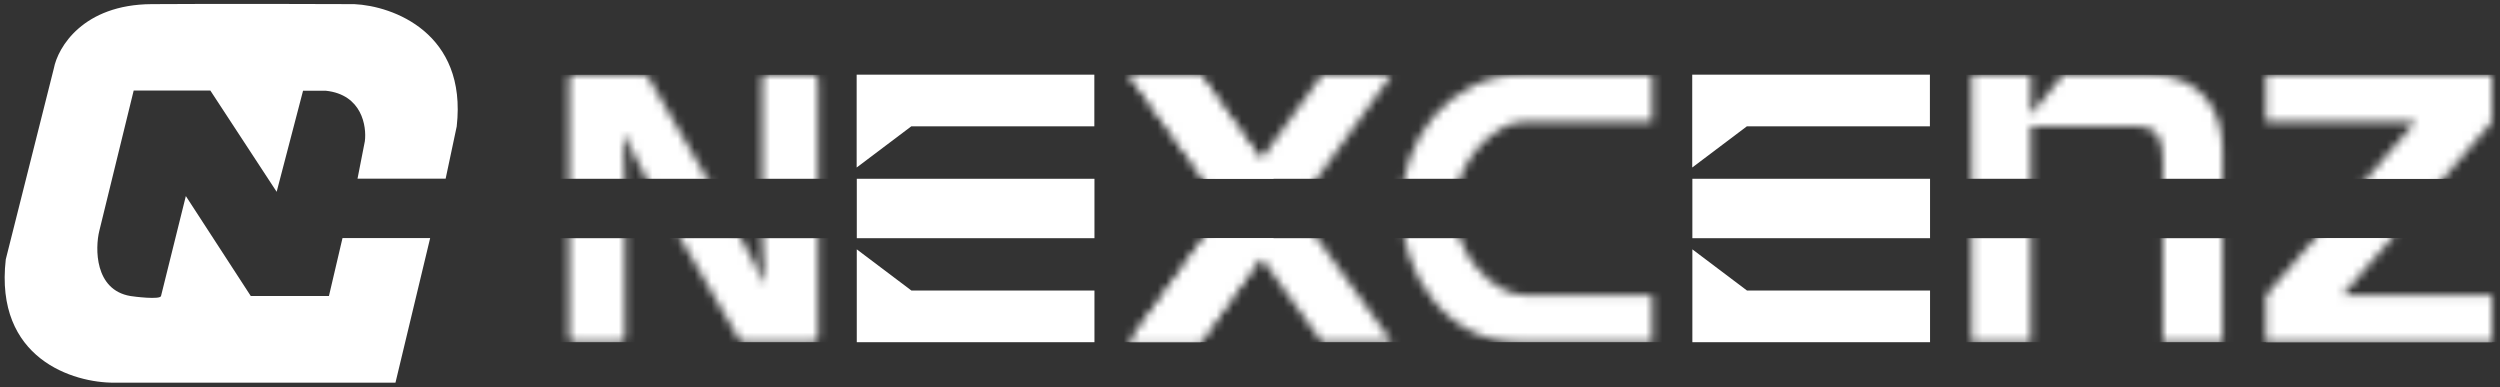
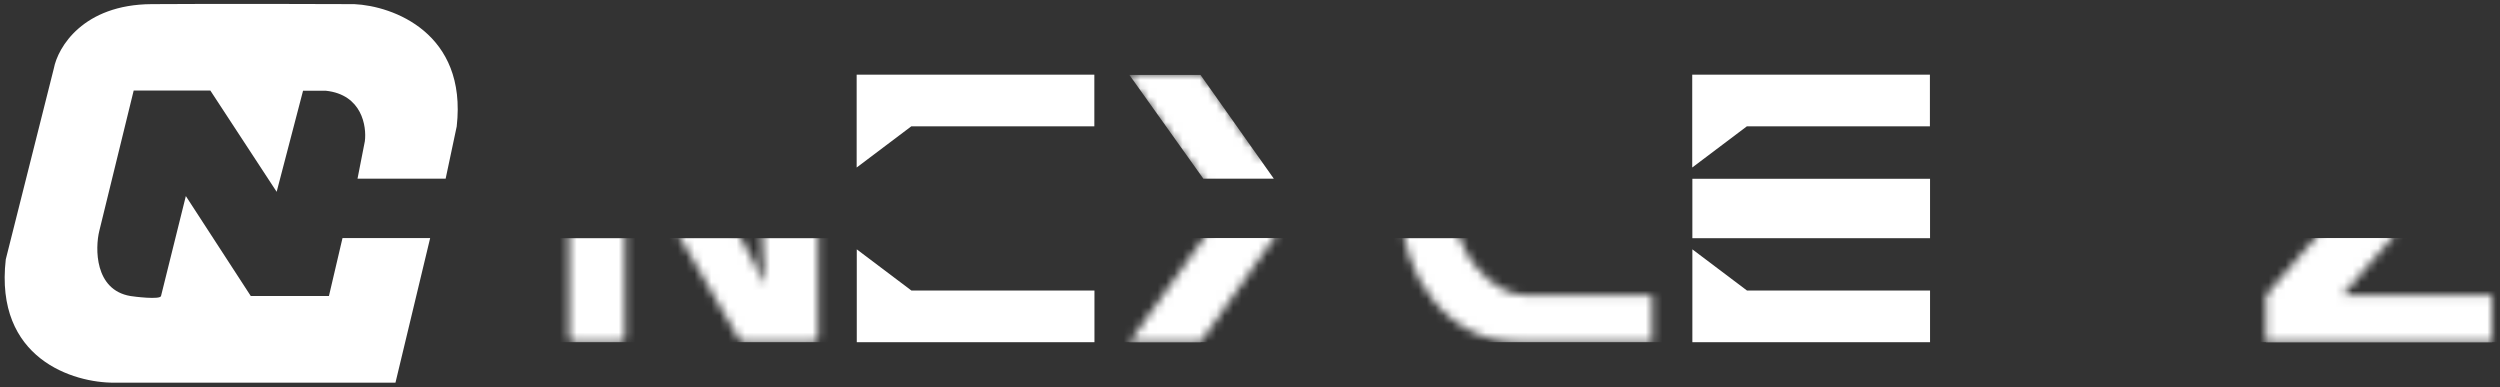
<svg xmlns="http://www.w3.org/2000/svg" width="297" height="46" viewBox="0 0 297 46" fill="none">
  <rect x="0" y="0" width="297" height="46" fill="#333333" stroke="none" />
  <g clip-path="url(#clip0_506_476)">
    <path d="M18 0.491C9.87 0.541 6.876 5.607 6.395 8.133L0.687 30.809C-0.668 42.633 8.737 45.505 13.609 45.462H46.981L51.103 28.28H40.69L39.077 35.167H29.793L22.078 23.292L19.129 35.167C19.029 35.627 15.945 35.244 15.491 35.167C11.203 34.438 11.309 29.44 11.79 27.461L15.881 10.757H24.99L32.867 22.787L36.003 10.779H38.7C43.016 11.234 43.573 15.018 43.343 16.787L42.474 21.223H52.943L54.258 15.018C55.512 3.902 46.667 0.701 42.088 0.491C37.446 0.47 26.13 0.44 18 0.491Z" fill="white" />
    <mask id="mask0_506_476" style="mask-type:alpha" maskUnits="userSpaceOnUse" x="67" y="8" width="230" height="33">
      <path d="M68.234 40.651C67.819 40.651 67.611 40.457 67.611 40.069V9.468C67.611 9.08 67.819 8.886 68.234 8.886H76.276C76.654 8.886 76.918 9.015 77.069 9.274L86.187 25.035C86.829 26.102 87.414 27.137 87.943 28.139C88.509 29.141 89.019 30.095 89.472 31C89.925 31.905 90.322 32.746 90.661 33.522H90.831C90.793 32.875 90.756 32.18 90.718 31.436C90.68 30.693 90.642 29.933 90.605 29.157C90.567 28.381 90.548 27.622 90.548 26.878C90.548 26.134 90.548 25.439 90.548 24.793V9.468C90.548 9.08 90.756 8.886 91.171 8.886H96.495C96.948 8.886 97.174 9.08 97.174 9.468V40.069C97.174 40.457 96.948 40.651 96.495 40.651H88.566C88.188 40.651 87.924 40.521 87.773 40.263L78.938 25.035C78.372 24.065 77.805 23.079 77.239 22.077C76.71 21.042 76.182 20.024 75.653 19.022C75.162 18.019 74.691 17.066 74.237 16.16H74.068C74.105 16.904 74.124 17.664 74.124 18.44C74.162 19.216 74.181 19.991 74.181 20.767C74.219 21.543 74.237 22.319 74.237 23.095C74.237 23.871 74.237 24.647 74.237 25.423V40.069C74.237 40.457 74.011 40.651 73.558 40.651H68.234Z" fill="white" />
      <path d="M165.322 8.886L153.904 24.742L165.373 40.651H157.055L149.771 30.532L142.486 40.651H134.168L145.638 24.742L134.22 8.886H142.486L149.771 19.005L157.055 8.886H165.322Z" fill="white" />
      <path d="M166.471 24.794C166.471 22.76 166.781 20.778 167.452 18.848C168.124 16.971 169.105 15.249 170.345 13.789C171.585 12.329 173.135 11.129 174.892 10.242C176.649 9.355 178.612 8.886 180.782 8.886H196.281V14.467H180.937C180.058 14.467 179.128 14.78 178.198 15.354C177.217 15.927 176.339 16.71 175.512 17.649C174.685 18.64 174.014 19.735 173.497 20.987C172.98 22.239 172.722 23.49 172.722 24.742C172.722 26.046 172.98 27.298 173.497 28.55C174.014 29.802 174.634 30.897 175.46 31.836C176.287 32.827 177.165 33.609 178.198 34.183C179.232 34.809 180.213 35.07 181.247 35.07H196.281V40.651H180.627C178.353 40.651 176.339 40.181 174.582 39.242C172.825 38.303 171.327 37.052 170.139 35.487C168.899 33.974 168.021 32.253 167.401 30.375C166.781 28.498 166.471 26.672 166.471 24.794Z" fill="white" />
-       <path d="M234.234 8.886H241.261V13.632L245.084 8.886H255.365C256.915 8.886 258.207 9.147 259.292 9.616C260.377 10.086 261.255 10.711 261.978 11.546C262.701 12.381 263.218 13.319 263.528 14.363C263.838 15.406 264.045 16.501 264.045 17.649V40.651H256.967V18.953C256.967 17.649 256.708 16.658 256.295 15.98C255.83 15.354 254.848 14.989 253.402 14.989H241.261V40.651H234.234V8.886Z" fill="white" />
-       <path d="M296.064 40.651H269.199V35.07L286.971 14.467H269.199V8.886H296.064V14.467L278.292 35.07H296.064V40.651Z" fill="#1EC1FE" />
      <path d="M142.63 8.886H134.171L145.483 24.806L134.168 40.651H142.627L153.777 24.806L142.63 8.886Z" fill="#1EC1FE" />
    </mask>
    <g mask="url(#mask0_506_476)">
-       <path d="M64.281 8.886H296.55V21.239H64.281V8.886Z" fill="white" />
+       <path d="M64.281 8.886H296.55H64.281V8.886Z" fill="white" />
      <path d="M296.069 8.9H269.23V14.49H286.986L281.114 21.231H290.251L296.069 14.477V8.9Z" fill="white" />
      <path d="M142.618 8.899H134.168L142.955 21.225H151.328L142.618 8.899Z" fill="white" />
    </g>
    <mask id="mask1_506_476" style="mask-type:alpha" maskUnits="userSpaceOnUse" x="67" y="8" width="230" height="33">
      <path d="M68.234 40.651C67.819 40.651 67.611 40.457 67.611 40.069V9.468C67.611 9.08 67.819 8.886 68.234 8.886H76.276C76.654 8.886 76.918 9.015 77.069 9.274L86.187 25.035C86.829 26.102 87.414 27.137 87.943 28.139C88.509 29.141 89.019 30.095 89.472 31C89.925 31.905 90.322 32.746 90.661 33.522H90.831C90.793 32.875 90.756 32.18 90.718 31.436C90.68 30.693 90.642 29.933 90.605 29.157C90.567 28.381 90.548 27.622 90.548 26.878C90.548 26.134 90.548 25.439 90.548 24.793V9.468C90.548 9.08 90.756 8.886 91.171 8.886H96.495C96.948 8.886 97.174 9.08 97.174 9.468V40.069C97.174 40.457 96.948 40.651 96.495 40.651H88.566C88.188 40.651 87.924 40.521 87.773 40.263L78.938 25.035C78.372 24.065 77.805 23.079 77.239 22.077C76.71 21.042 76.182 20.024 75.653 19.022C75.162 18.019 74.691 17.066 74.237 16.16H74.068C74.105 16.904 74.124 17.664 74.124 18.44C74.162 19.216 74.181 19.991 74.181 20.767C74.219 21.543 74.237 22.319 74.237 23.095C74.237 23.871 74.237 24.647 74.237 25.423V40.069C74.237 40.457 74.011 40.651 73.558 40.651H68.234Z" fill="white" />
-       <path d="M165.322 8.886L153.904 24.742L165.373 40.651H157.055L149.771 30.532L142.486 40.651H134.168L145.638 24.742L134.22 8.886H142.486L149.771 19.005L157.055 8.886H165.322Z" fill="white" />
      <path d="M166.471 24.794C166.471 22.76 166.781 20.778 167.452 18.848C168.124 16.971 169.105 15.249 170.345 13.789C171.585 12.329 173.135 11.129 174.892 10.242C176.649 9.355 178.612 8.886 180.782 8.886H196.281V14.467H180.937C180.058 14.467 179.128 14.78 178.198 15.354C177.217 15.927 176.339 16.71 175.512 17.649C174.685 18.64 174.014 19.735 173.497 20.987C172.98 22.239 172.722 23.49 172.722 24.742C172.722 26.046 172.98 27.298 173.497 28.55C174.014 29.802 174.634 30.897 175.46 31.836C176.287 32.827 177.165 33.609 178.198 34.183C179.232 34.809 180.213 35.07 181.247 35.07H196.281V40.651H180.627C178.353 40.651 176.339 40.181 174.582 39.242C172.825 38.303 171.327 37.052 170.139 35.487C168.899 33.974 168.021 32.253 167.401 30.375C166.781 28.498 166.471 26.672 166.471 24.794Z" fill="white" />
-       <path d="M234.234 8.886H241.261V13.632L245.084 8.886H255.365C256.915 8.886 258.207 9.147 259.292 9.616C260.377 10.086 261.255 10.711 261.978 11.546C262.701 12.381 263.218 13.319 263.528 14.363C263.838 15.406 264.045 16.501 264.045 17.649V40.651H256.967V18.953C256.967 17.649 256.708 16.658 256.295 15.98C255.83 15.354 254.848 14.989 253.402 14.989H241.261V40.651H234.234V8.886Z" fill="white" />
      <path d="M296.064 40.651H269.199V35.07L286.971 14.467H269.199V8.886H296.064V14.467L278.292 35.07H296.064V40.651Z" fill="#1EC1FE" />
      <path d="M142.63 8.886H134.171L145.483 24.806L134.168 40.651H142.627L153.777 24.806L142.63 8.886Z" fill="#1EC1FE" />
    </mask>
    <g mask="url(#mask1_506_476)">
      <path d="M64.281 28.298H296.632V40.651H64.281V28.298Z" fill="white" />
      <path d="M296.06 35.036H278.304L284.139 28.296H275.042L269.201 35.051V40.665H296.06V35.036Z" fill="white" />
      <path d="M134.16 40.654L142.977 28.298H151.333L142.632 40.654H134.16Z" fill="white" />
    </g>
-     <path d="M130.022 21.239H101.787V28.298H130.022V21.239Z" fill="white" />
    <path d="M101.771 19.901V8.872L130.008 8.872V15.009H108.26L101.771 19.901Z" fill="white" />
    <path d="M101.785 29.622V40.651H130.021V34.514H108.274L101.785 29.622Z" fill="white" />
    <path d="M229.289 21.239H201.053V28.298H229.289V21.239Z" fill="white" />
    <path d="M201.037 19.901V8.872L229.273 8.872V15.009H207.526L201.037 19.901Z" fill="white" />
    <path d="M201.053 29.622V40.651H229.289V34.514H207.541L201.053 29.622Z" fill="white" />
  </g>
  <defs>
    <clipPath id="clip0_506_476">
      <rect width="297" height="46" fill="white" />
    </clipPath>
  </defs>
</svg>